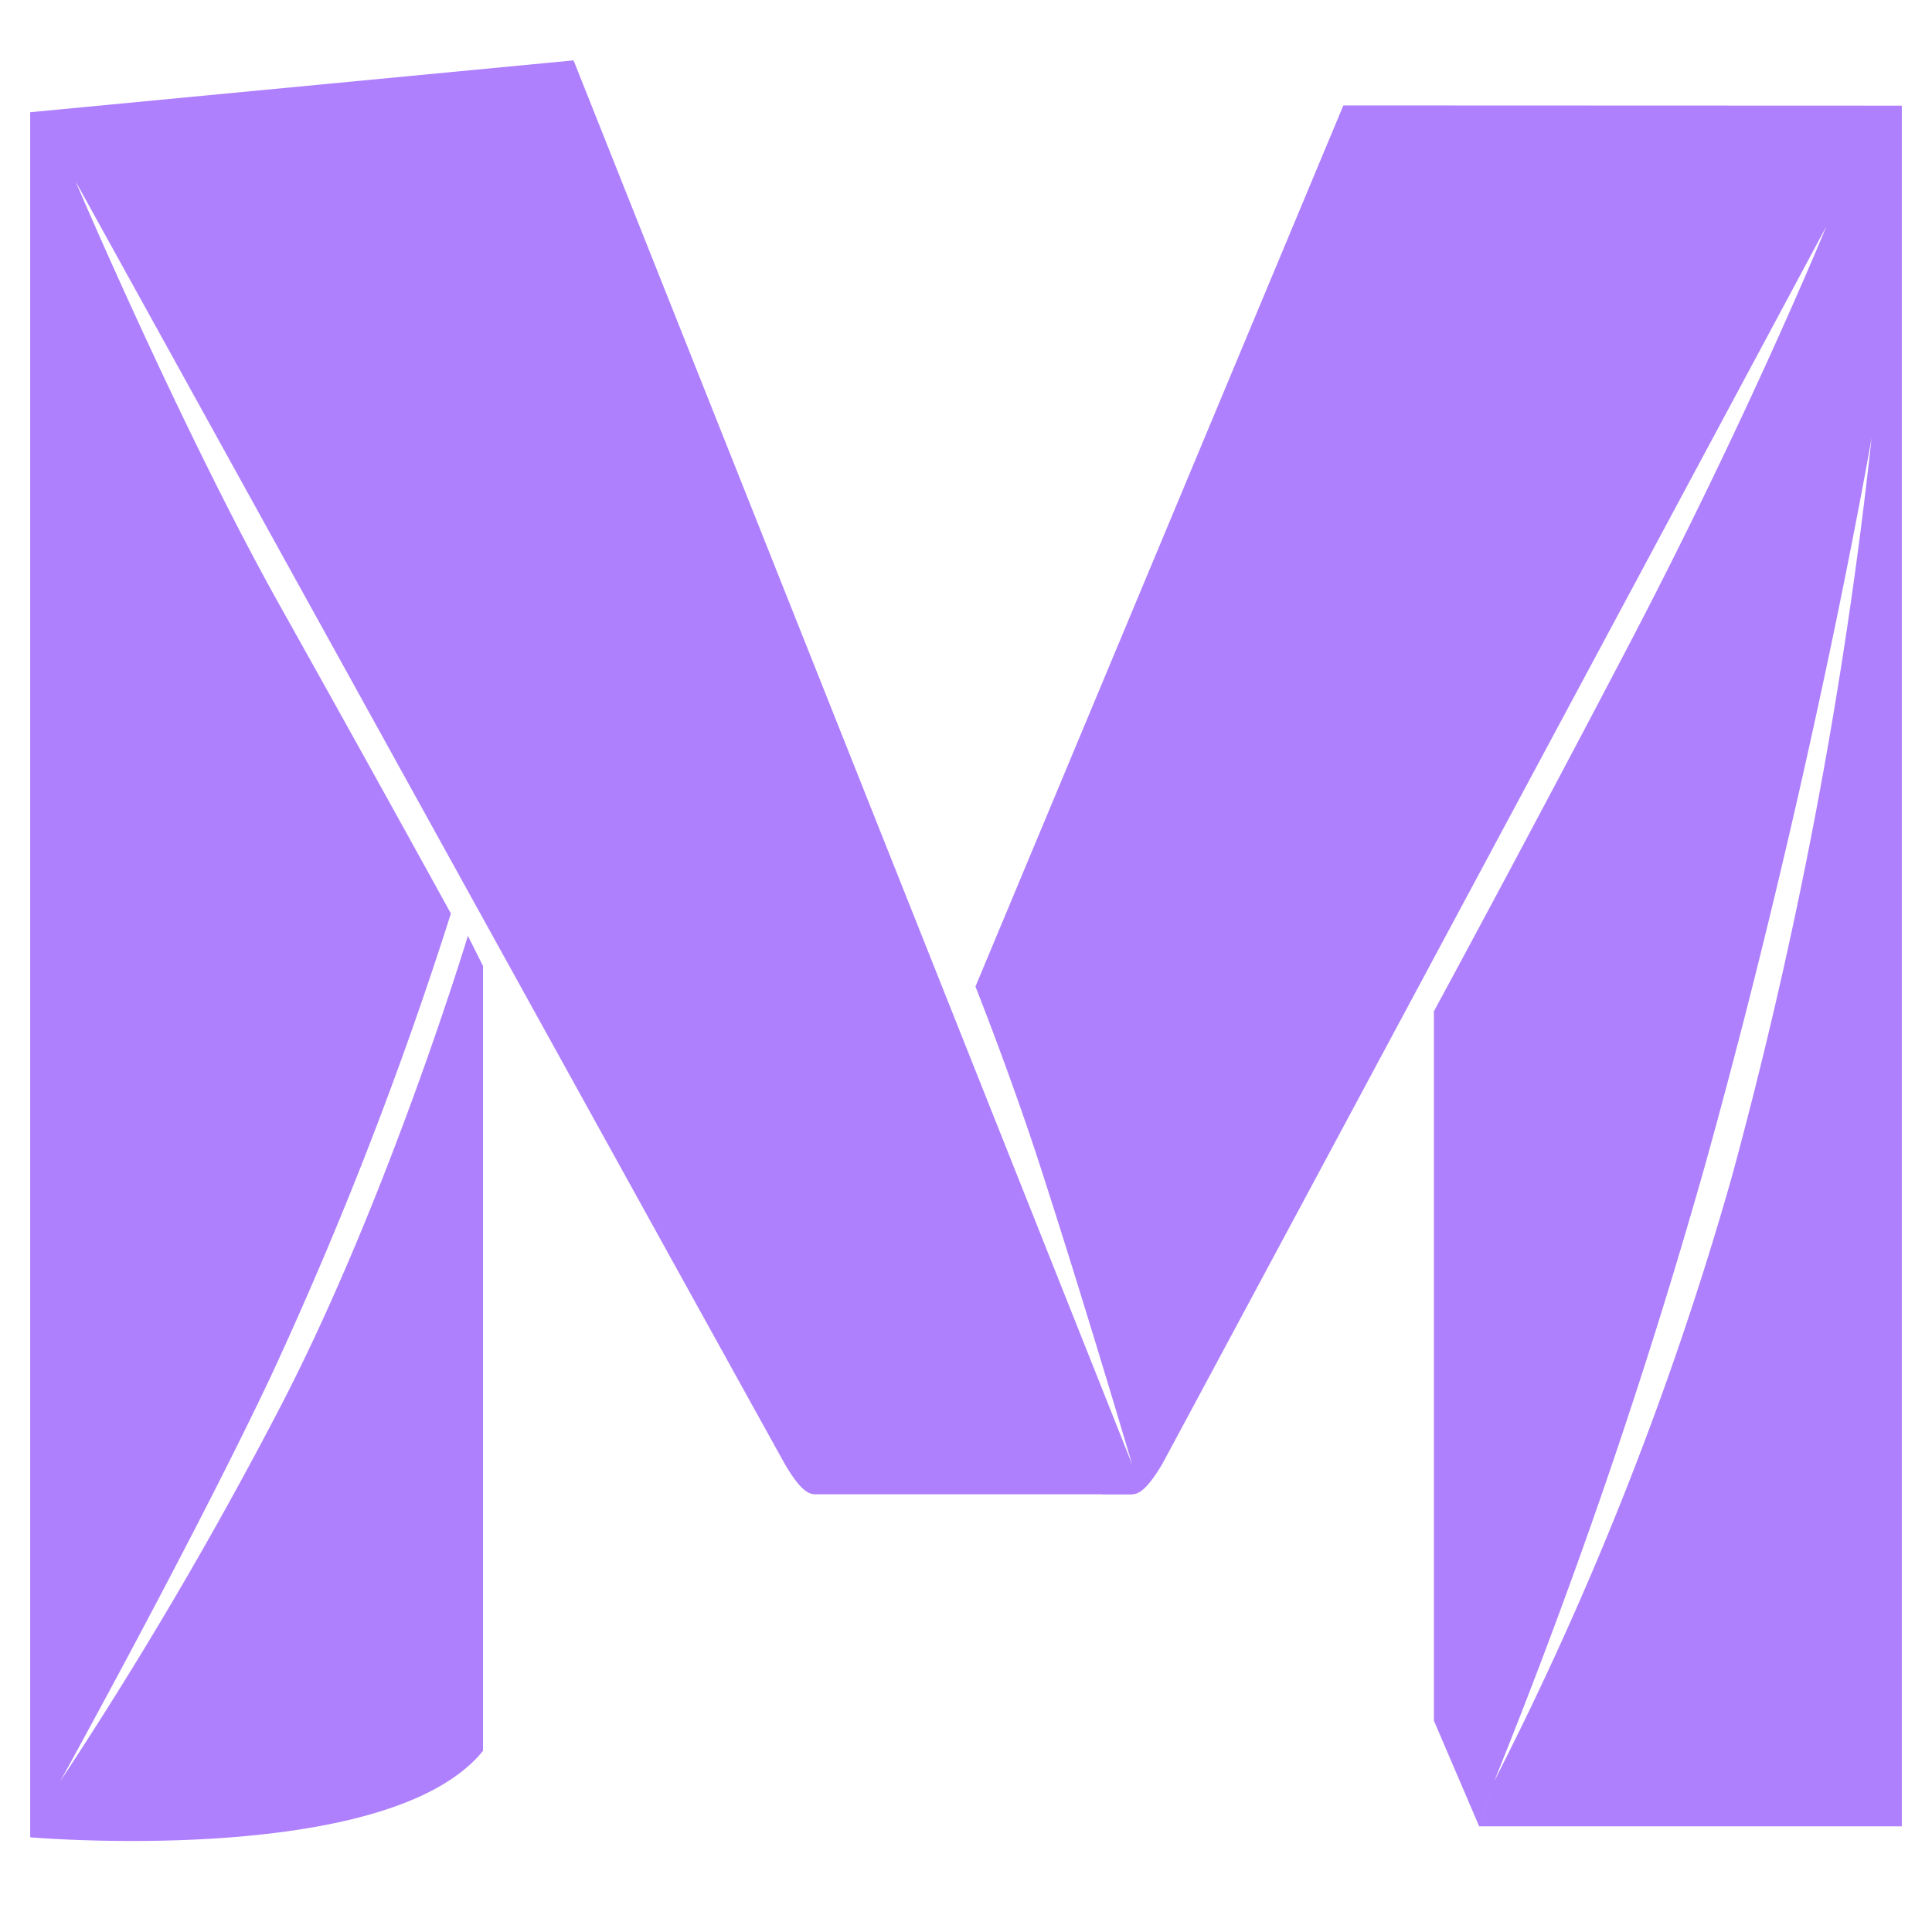
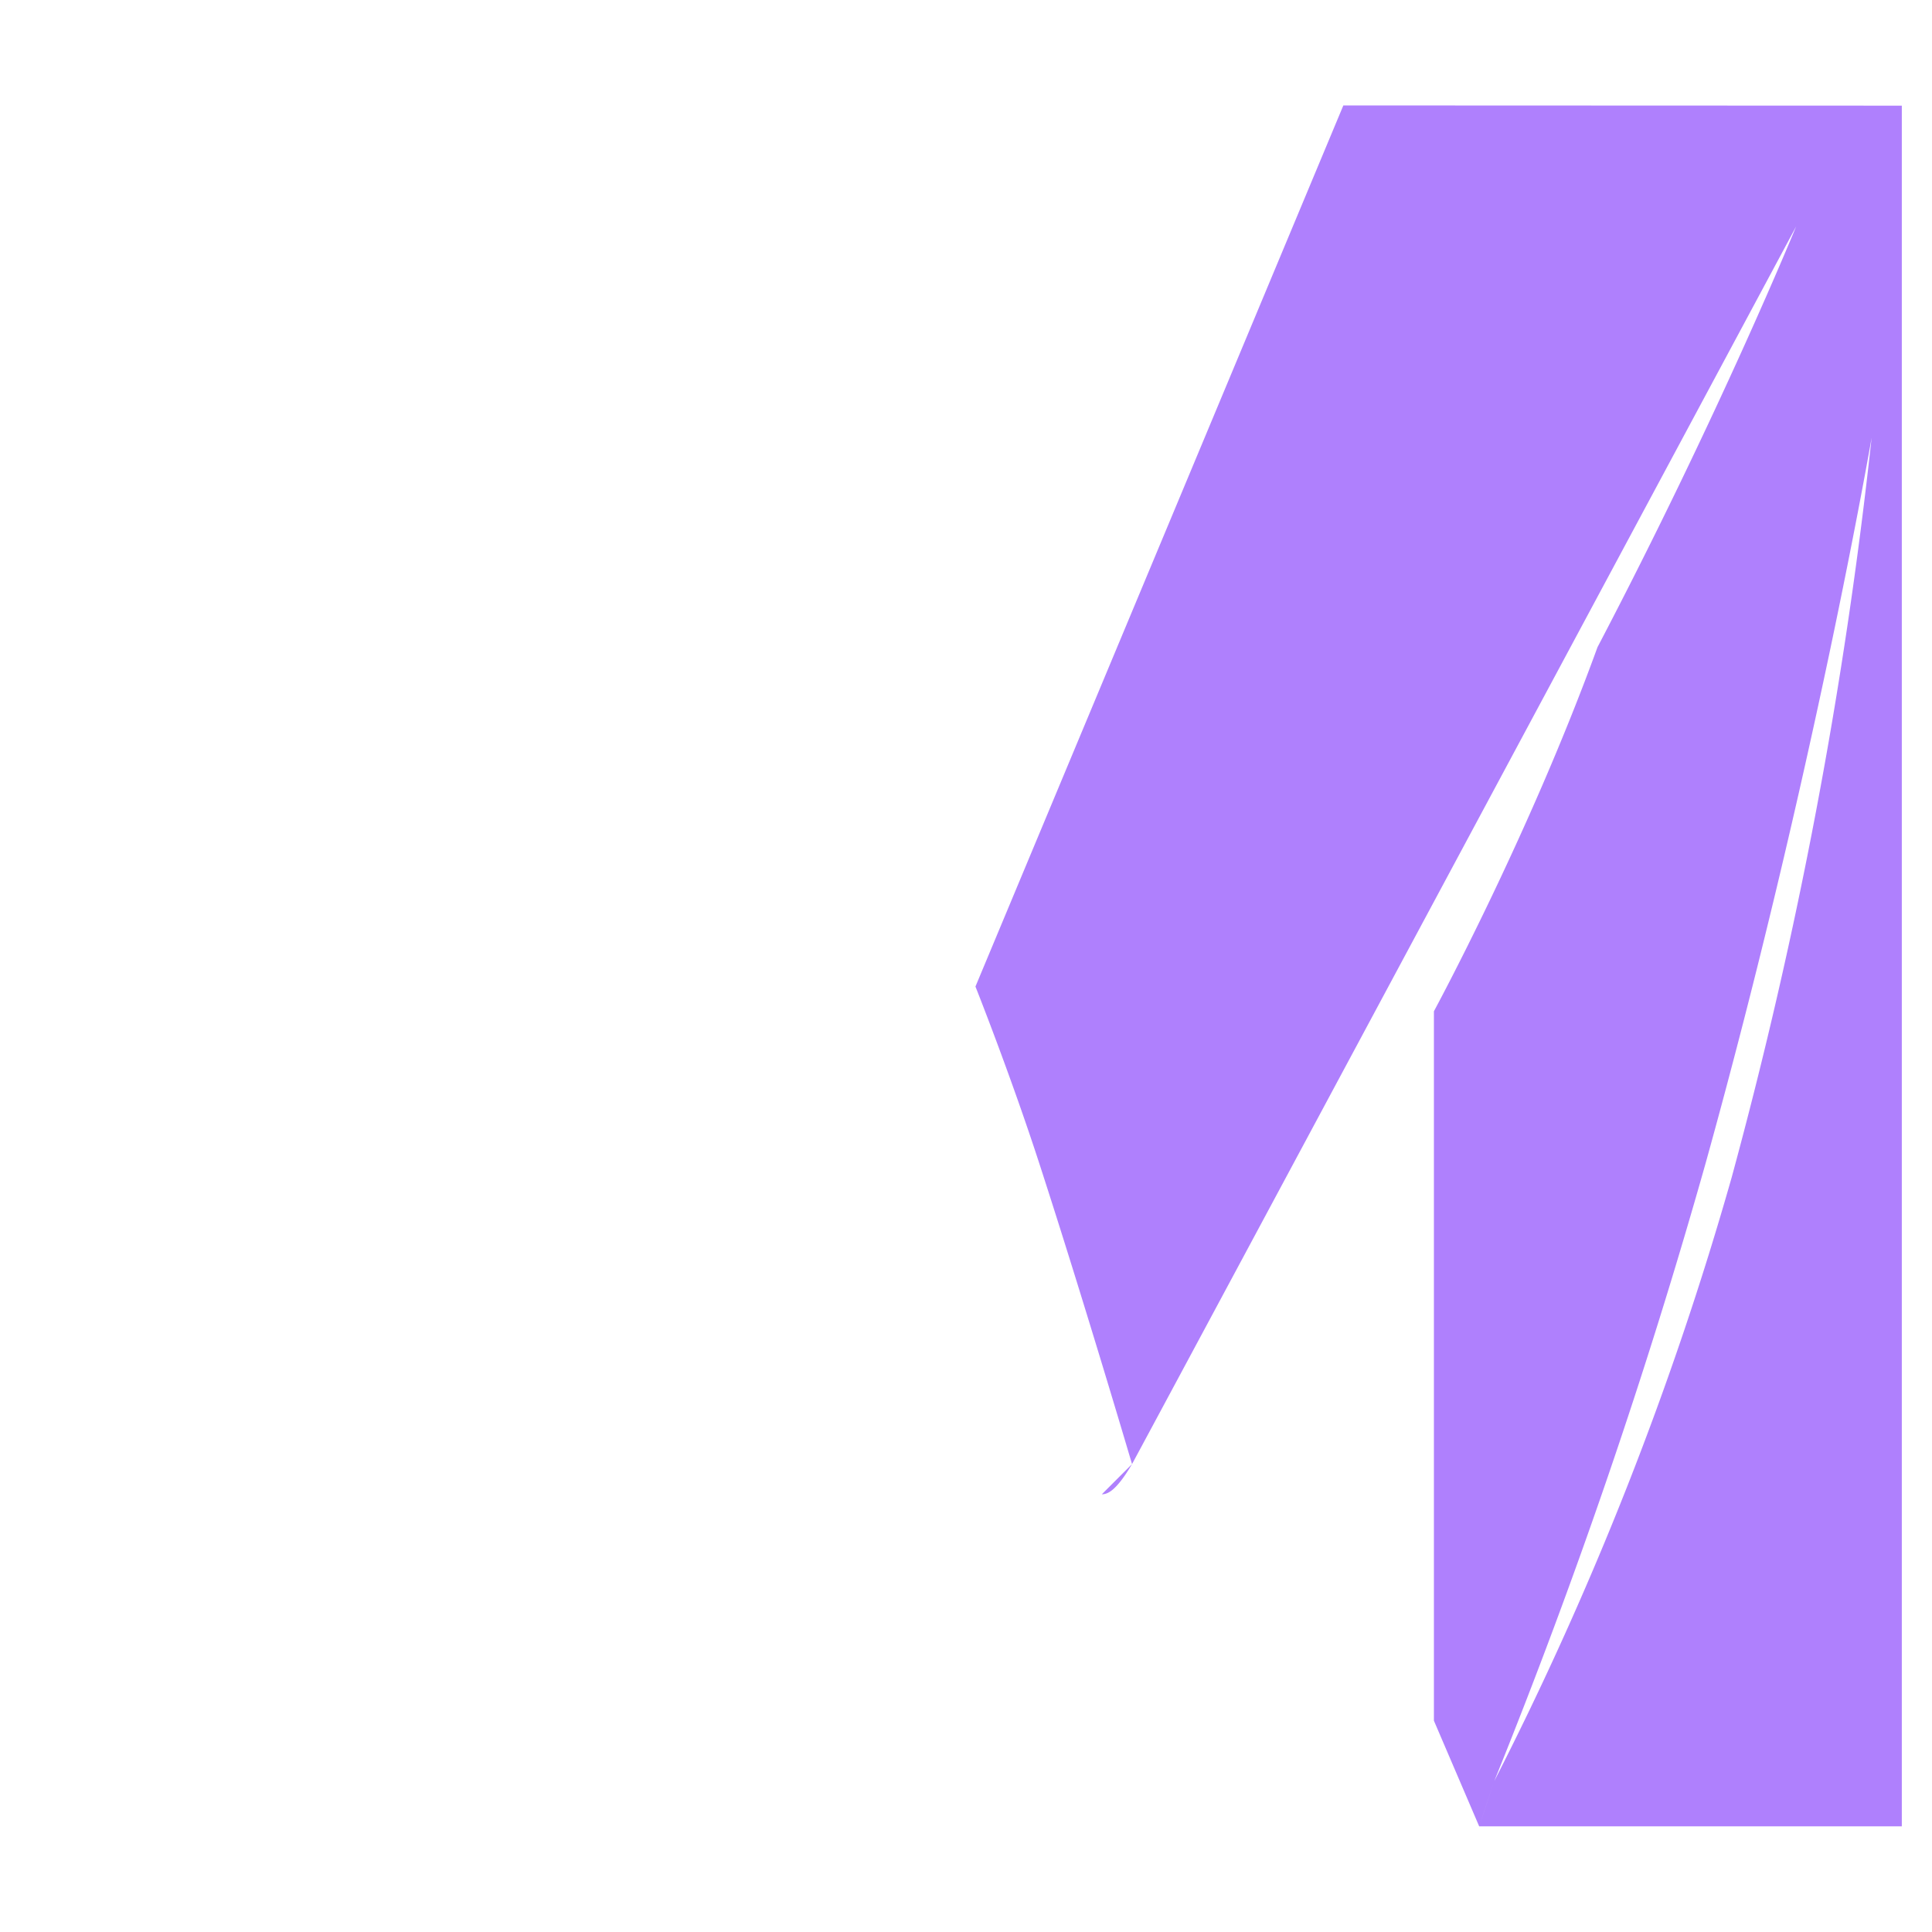
<svg xmlns="http://www.w3.org/2000/svg" width="26" height="26" viewBox="0 0 128 128">
-   <path fill="#AF80FD" d="M98 121h28V7l-37-.014l-24.374 58.376s2.3 5.781 4.227 11.71C71.8 86.145 75 97 75 97l-2 2h2c.4 0 .969-.255 2-2c4.073-7.553 44-82 44-82s-5.074 12.43-13.162 27.878C101.3 55.376 95 67 95 67v47zs.216-.659 1-3a397 397 0 0 0 14-40.928C120.125 51.452 124 29 124 29a317 317 0 0 1-9.273 49.009A220 220 0 0 1 99 118z" />
-   <path fill="#AF80FD" d="M75 99H54c-.4 0-.958-.218-2-2c-4.319-7.767-47-85-47-85s6.982 16.412 13.6 28.224a3266 3266 0 0 1 11.273 20.3a260 260 0 0 1-11.9 30.6C12.866 101.955 4 118 4 118a276 276 0 0 0 14.439-24.534C25.677 79.607 31 62 31 62l1 2v52c-6.3 7.77-30 5.727-30 5.727V7.435L38 4l37 93z" />
+   <path fill="#AF80FD" d="M98 121h28V7l-37-.014l-24.374 58.376s2.3 5.781 4.227 11.71C71.8 86.145 75 97 75 97l-2 2c.4 0 .969-.255 2-2c4.073-7.553 44-82 44-82s-5.074 12.43-13.162 27.878C101.3 55.376 95 67 95 67v47zs.216-.659 1-3a397 397 0 0 0 14-40.928C120.125 51.452 124 29 124 29a317 317 0 0 1-9.273 49.009A220 220 0 0 1 99 118z" />
</svg>